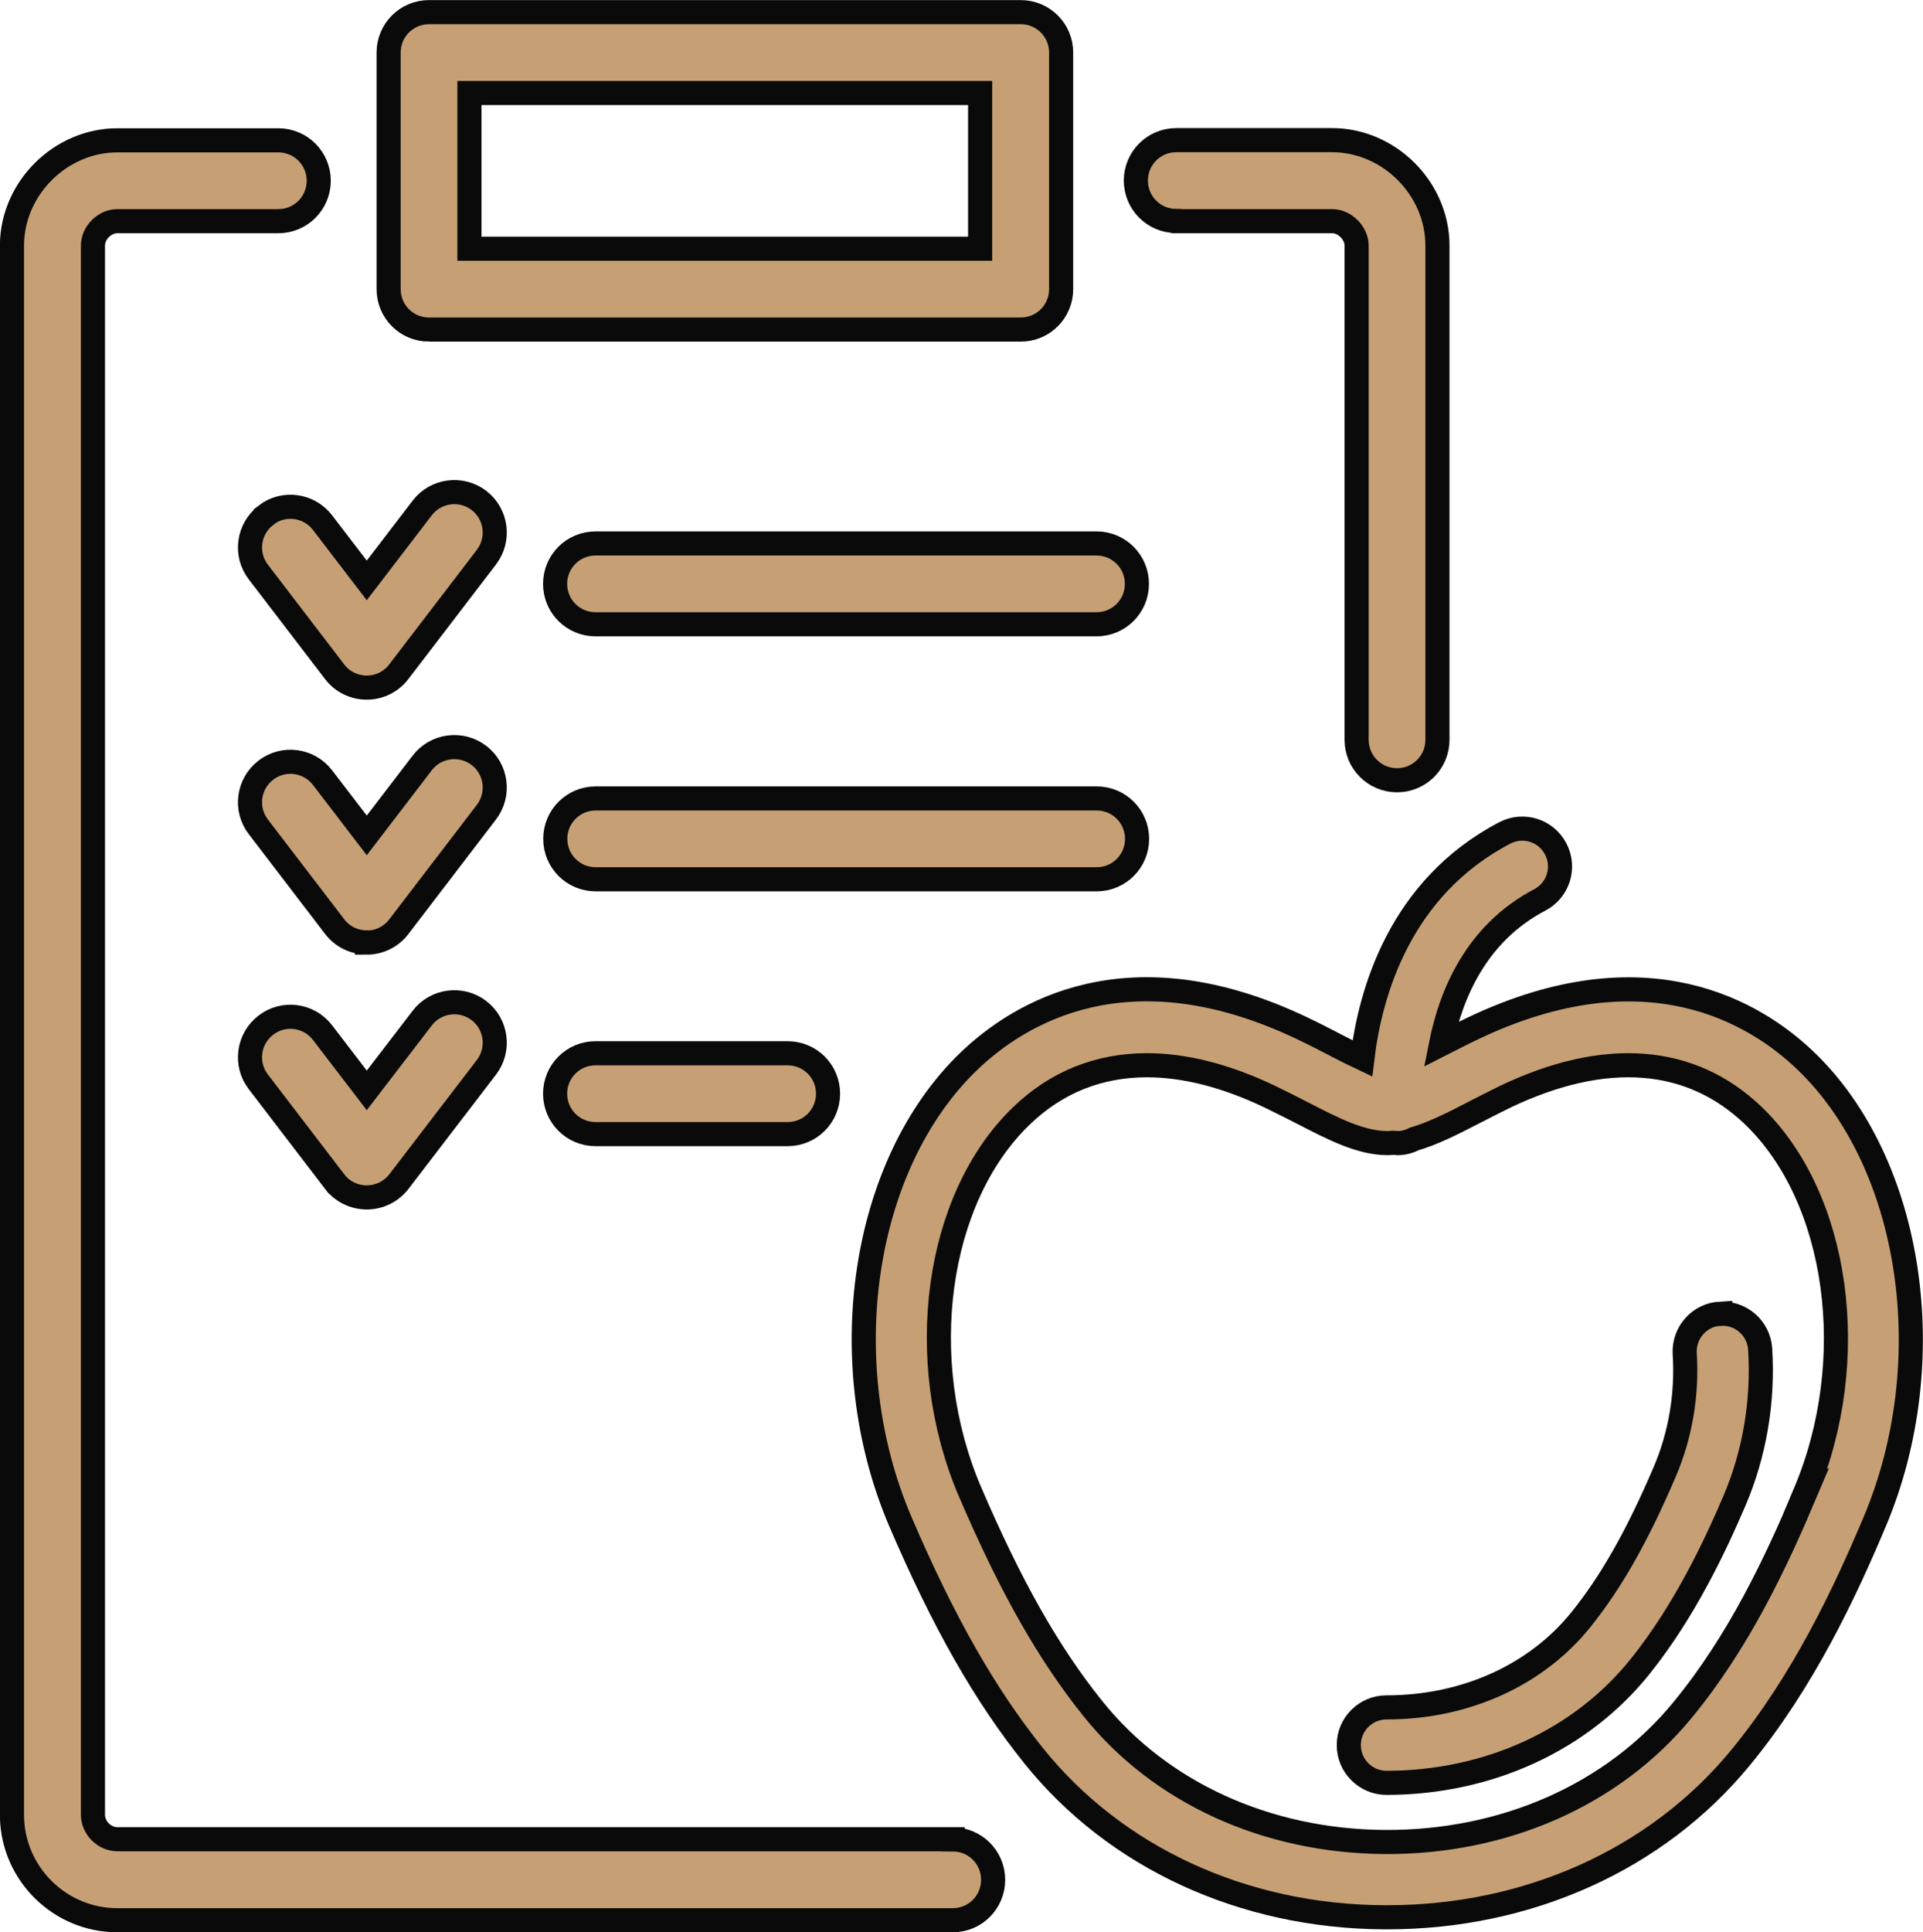
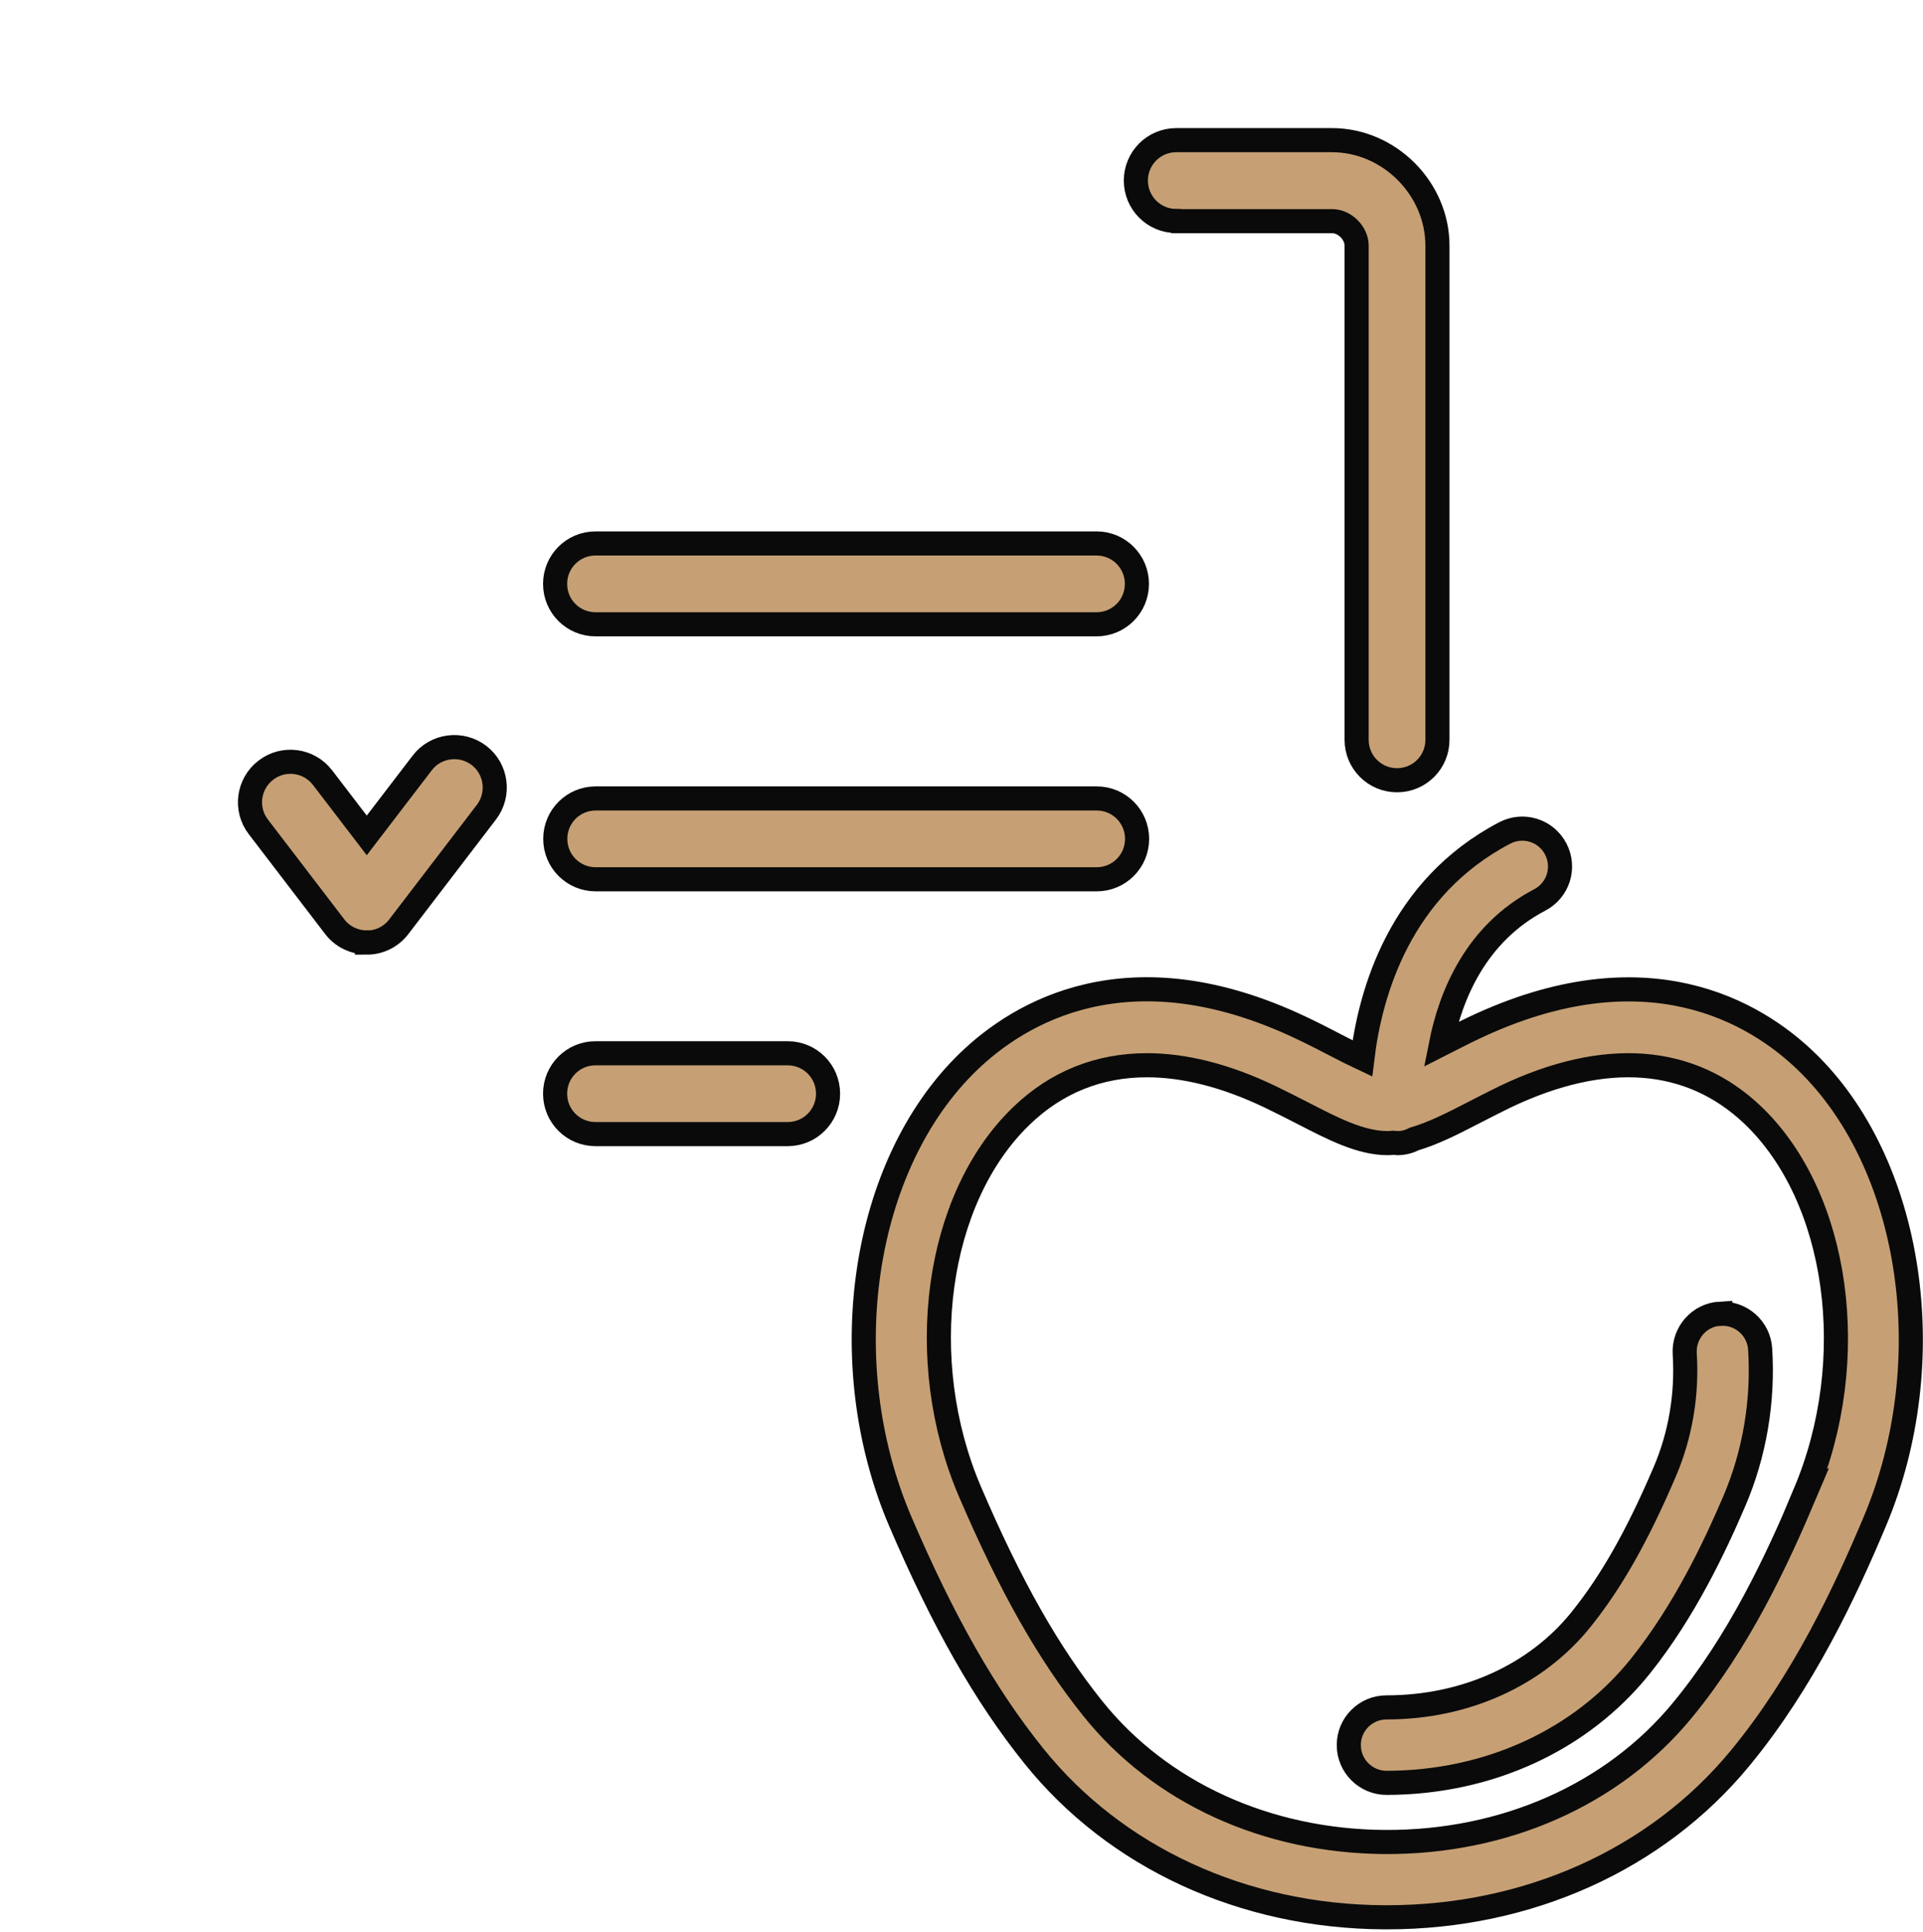
<svg xmlns="http://www.w3.org/2000/svg" id="Livello_2" data-name="Livello 2" viewBox="0 0 110.89 111.39">
  <defs>
    <style>
      .cls-1 {
        fill: #c6a074;
        stroke: #0a0a0a;
        stroke-miterlimit: 10;
        stroke-width: 1.39px;
      }

      .cls-2 {
        fill: none;
      }
    </style>
  </defs>
  <g id="v04">
    <g>
      <g>
-         <path class="cls-1" d="m54.94,106.03H6.77c-.75,0-1.41-.66-1.41-1.41V14.16c0-.74.67-1.41,1.41-1.41h9.28c1.29,0,2.33-1.04,2.33-2.33s-1.04-2.33-2.33-2.33H6.77c-3.26,0-6.03,2.73-6.08,5.99,0,.02,0,.04,0,.06v90.52s0,.04,0,.05c.05,3.31,2.76,5.99,6.08,5.99h48.17c1.29,0,2.33-1.04,2.33-2.33s-1.04-2.33-2.33-2.33Z" />
        <path class="cls-1" d="m67.84,12.75h8.98c.73,0,1.41.69,1.41,1.41v28.49c0,1.29,1.04,2.33,2.33,2.33s2.33-1.04,2.33-2.33V14.16c0-3.29-2.78-6.08-6.08-6.08h-8.98c-1.29,0-2.33,1.04-2.33,2.33s1.04,2.33,2.33,2.33Z" />
-         <path class="cls-1" d="m19.3,68.12c.44.58,1.13.91,1.85.91.73,0,1.41-.34,1.85-.91l5.05-6.59c.78-1.02.59-2.49-.43-3.27-1.02-.78-2.49-.59-3.27.43l-3.2,4.17-2.55-3.33c-.78-1.02-2.25-1.22-3.27-.43-1.02.78-1.22,2.25-.43,3.27l4.4,5.75Z" />
-         <path class="cls-1" d="m15.33,29.71c-1.02.78-1.22,2.25-.43,3.27l4.4,5.75c.44.58,1.13.91,1.85.91h0c.73,0,1.41-.34,1.85-.92l5.05-6.6c.78-1.02.59-2.49-.43-3.27-1.02-.78-2.49-.59-3.27.43l-3.2,4.18-2.55-3.33c-.78-1.02-2.25-1.22-3.27-.43Z" />
        <path class="cls-1" d="m21.15,54.34h0c.73,0,1.41-.34,1.85-.92l5.05-6.6c.78-1.02.59-2.49-.43-3.27-1.02-.78-2.49-.59-3.27.43l-3.2,4.18-2.55-3.33c-.78-1.02-2.25-1.22-3.27-.43-1.02.78-1.22,2.25-.43,3.27l4.4,5.75c.44.58,1.13.91,1.85.91Z" />
        <path class="cls-1" d="m32.01,33.66c0,1.29,1.04,2.33,2.33,2.33h28.89c1.29,0,2.33-1.04,2.33-2.33s-1.04-2.33-2.33-2.33h-28.89c-1.29,0-2.33,1.04-2.33,2.33Z" />
        <path class="cls-1" d="m65.57,48.36c0-1.29-1.04-2.33-2.33-2.33h-28.89c-1.29,0-2.33,1.04-2.33,2.33s1.04,2.33,2.33,2.33h28.89c1.29,0,2.33-1.04,2.33-2.33Z" />
        <path class="cls-1" d="m34.34,60.72c-1.29,0-2.33,1.04-2.33,2.33s1.04,2.33,2.33,2.33h11.08c1.29,0,2.33-1.04,2.33-2.33s-1.04-2.33-2.33-2.33h-11.08Z" />
-         <path class="cls-1" d="m24.74,19h34.12c1.29,0,2.33-1.04,2.33-2.33V3.03c0-1.29-1.04-2.33-2.33-2.33H24.74c-1.29,0-2.33,1.04-2.33,2.33v13.64c0,1.29,1.04,2.33,2.33,2.33Zm2.33-13.64h29.45v8.98h-29.45V5.36Z" />
        <path class="cls-1" d="m104.11,61.14c-2.86-2.74-9.16-6.62-19.16-1.86-.67.32-1.29.64-1.86.93.56-2.82,2-6.39,5.7-8.33,1.07-.56,1.48-1.87.92-2.94s-1.87-1.48-2.94-.92c-6.04,3.16-7.75,9.18-8.21,13-.49-.23-1.02-.5-1.5-.75-.6-.31-1.27-.66-1.99-1-10.02-4.77-16.33-.85-19.2,1.91-6.19,5.95-7.88,17.36-3.95,26.54,2.5,5.82,4.87,9.98,7.68,13.49,4.71,5.87,12.07,9.27,20.19,9.32.07,0,.13,0,.2,0,8.14,0,15.55-3.34,20.36-9.18,3.65-4.43,6.06-9.6,7.75-13.61,3.91-9.25,2.19-20.7-4-26.61Zm0,24.92c-1.68,3.97-3.83,8.57-7.1,12.54-4.01,4.87-10.27,7.63-17.17,7.59-6.81-.05-12.94-2.85-16.82-7.69-2.56-3.19-4.74-7.04-7.08-12.49-3.26-7.6-1.99-16.92,2.96-21.68,2.02-1.95,4.47-2.92,7.24-2.92,2.17,0,4.55.6,7.08,1.81.65.31,1.27.63,1.86.93,1.82.94,3.39,1.75,4.94,1.75.11,0,.23-.01.34-.02.07,0,.14.02.21.02h.02c.35,0,.67-.09.96-.24,1.07-.31,2.18-.87,3.4-1.5.6-.31,1.21-.62,1.86-.94,5.75-2.74,10.68-2.36,14.28,1.08,4.95,4.74,6.24,14.1,3,21.77Z" />
        <path class="cls-1" d="m99.19,75.73c-1.2.07-2.11,1.11-2.04,2.31.15,2.35-.25,4.7-1.15,6.8-1.59,3.72-3.08,6.34-4.82,8.51-2.58,3.22-6.68,5.08-11.23,5.08-1.2,0-2.18.98-2.17,2.18,0,1.2.98,2.17,2.18,2.17h0c5.88-.01,11.21-2.46,14.62-6.71,2.58-3.22,4.33-6.97,5.42-9.51,1.17-2.72,1.69-5.76,1.5-8.78-.07-1.2-1.11-2.12-2.31-2.04Z" />
      </g>
-       <rect class="cls-2" x=".45" y=".7" width="110" height="110" />
    </g>
  </g>
</svg>